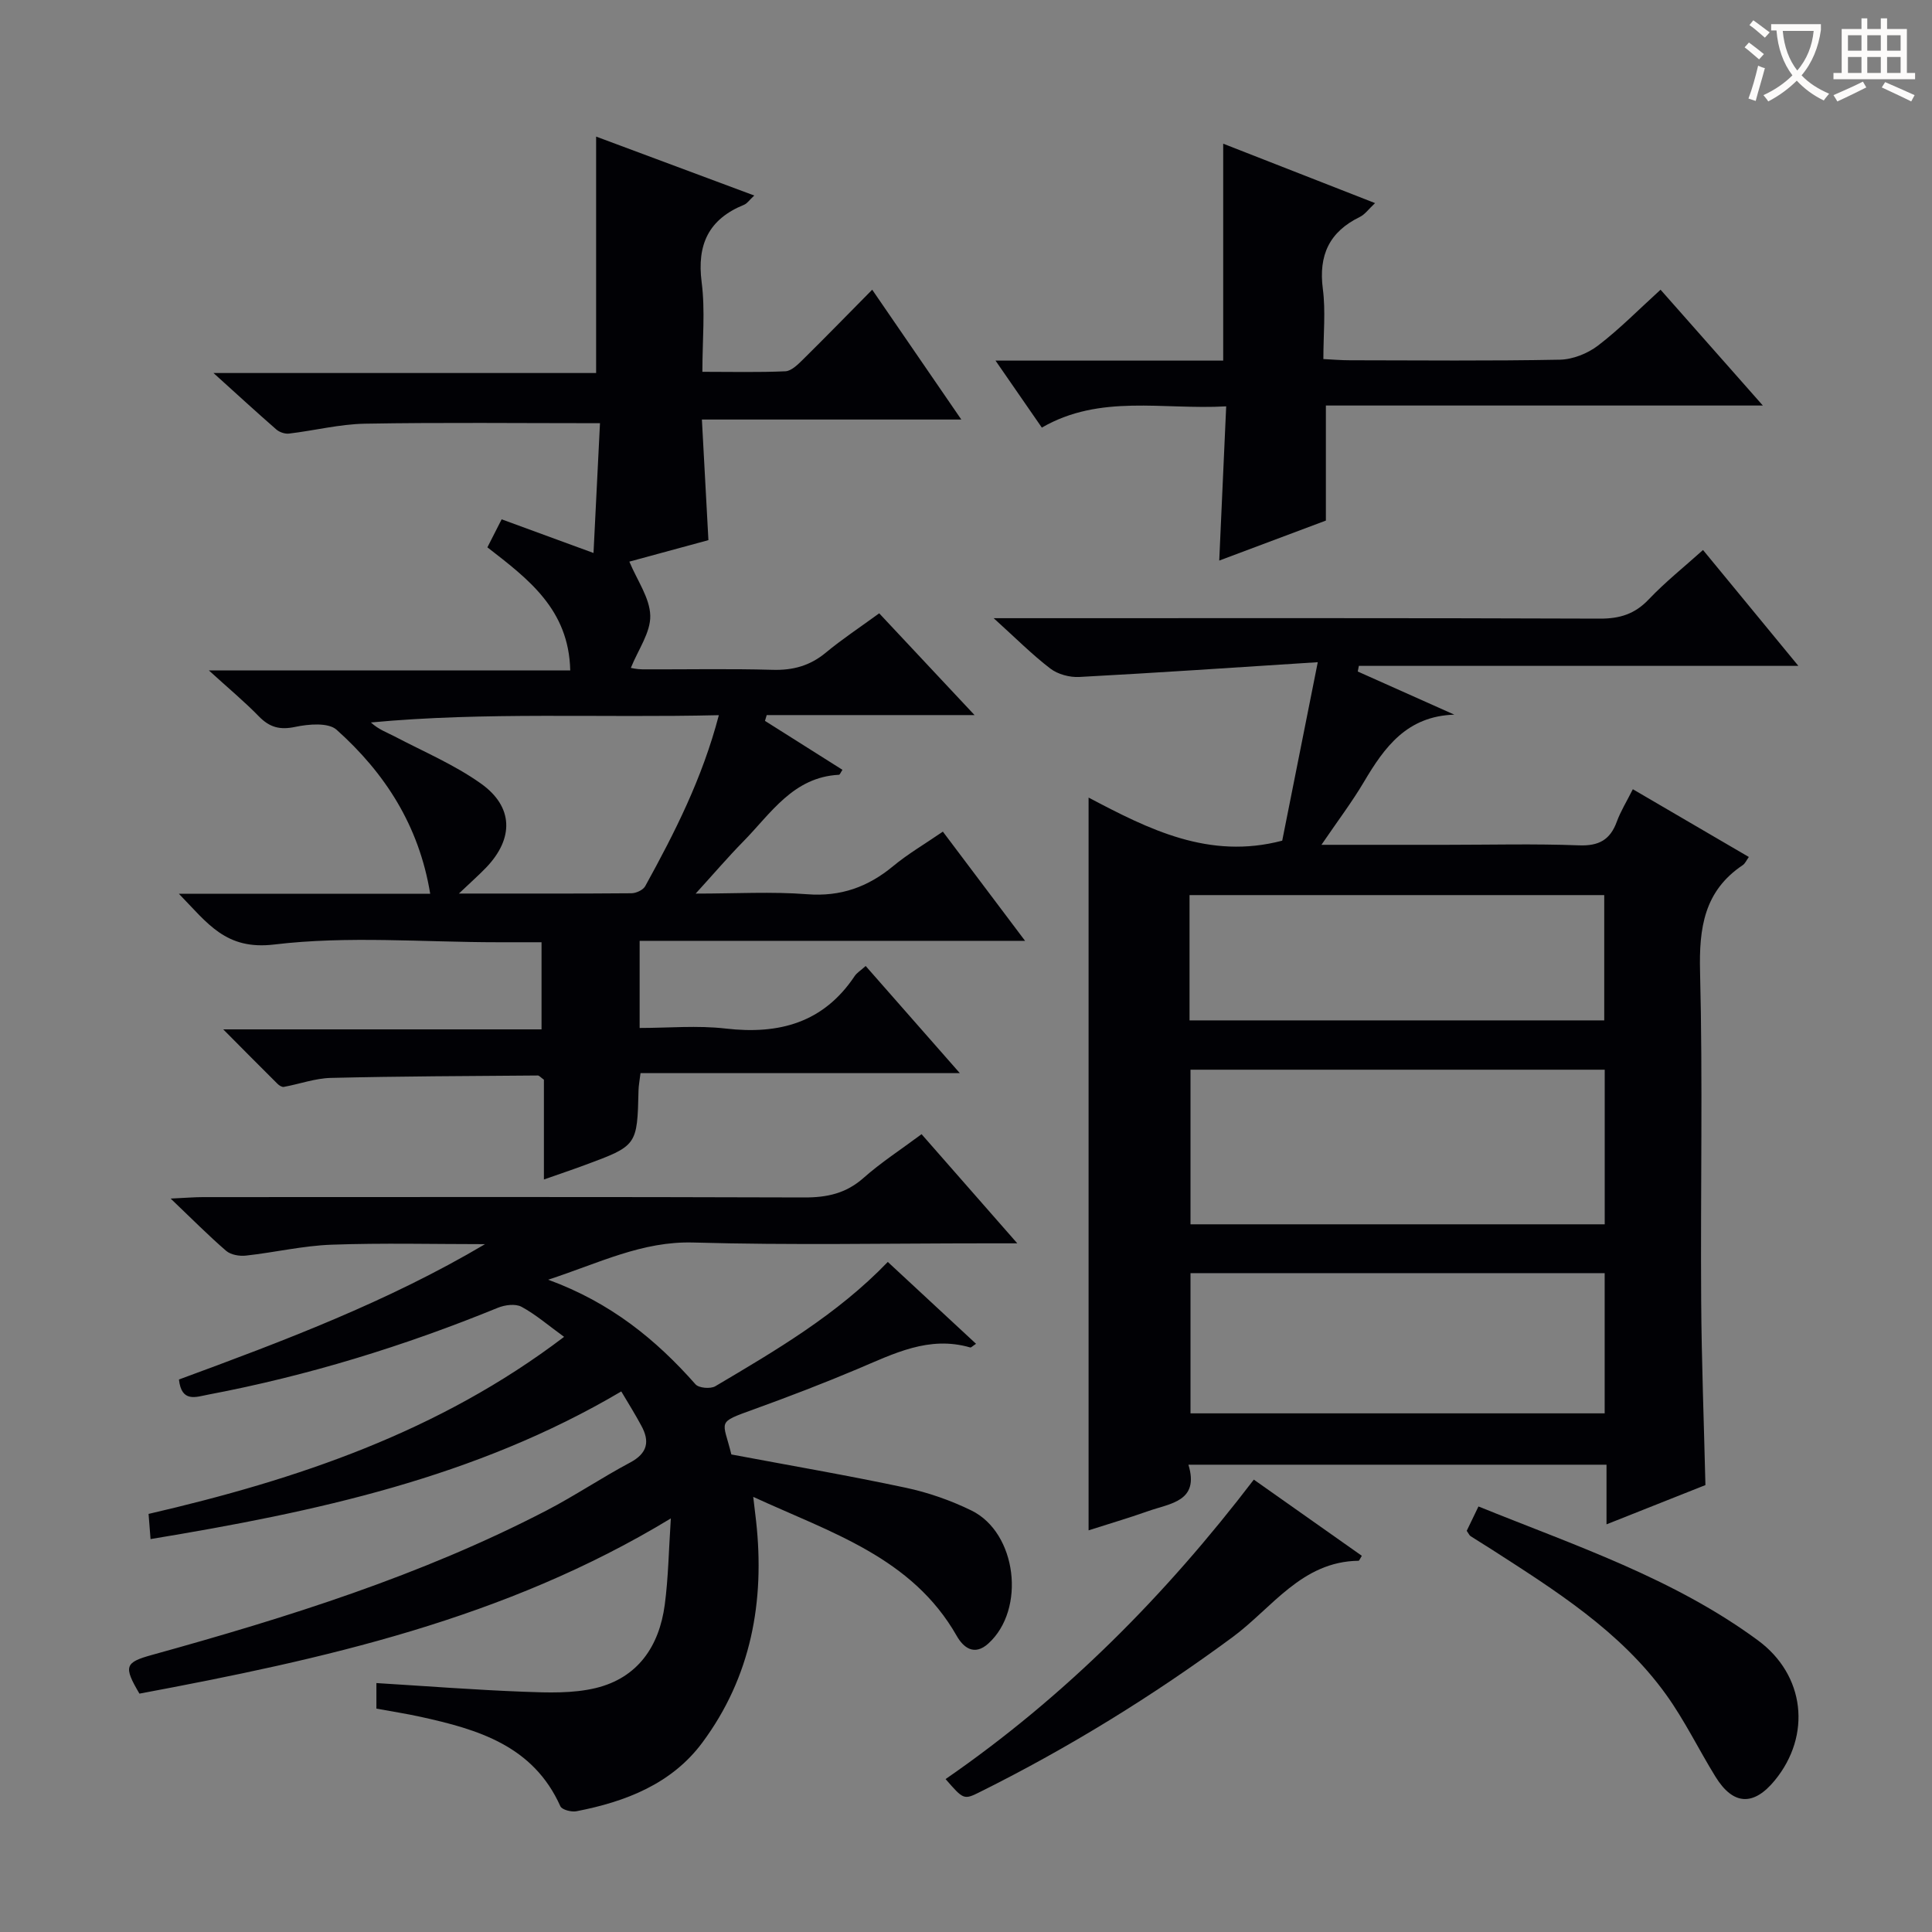
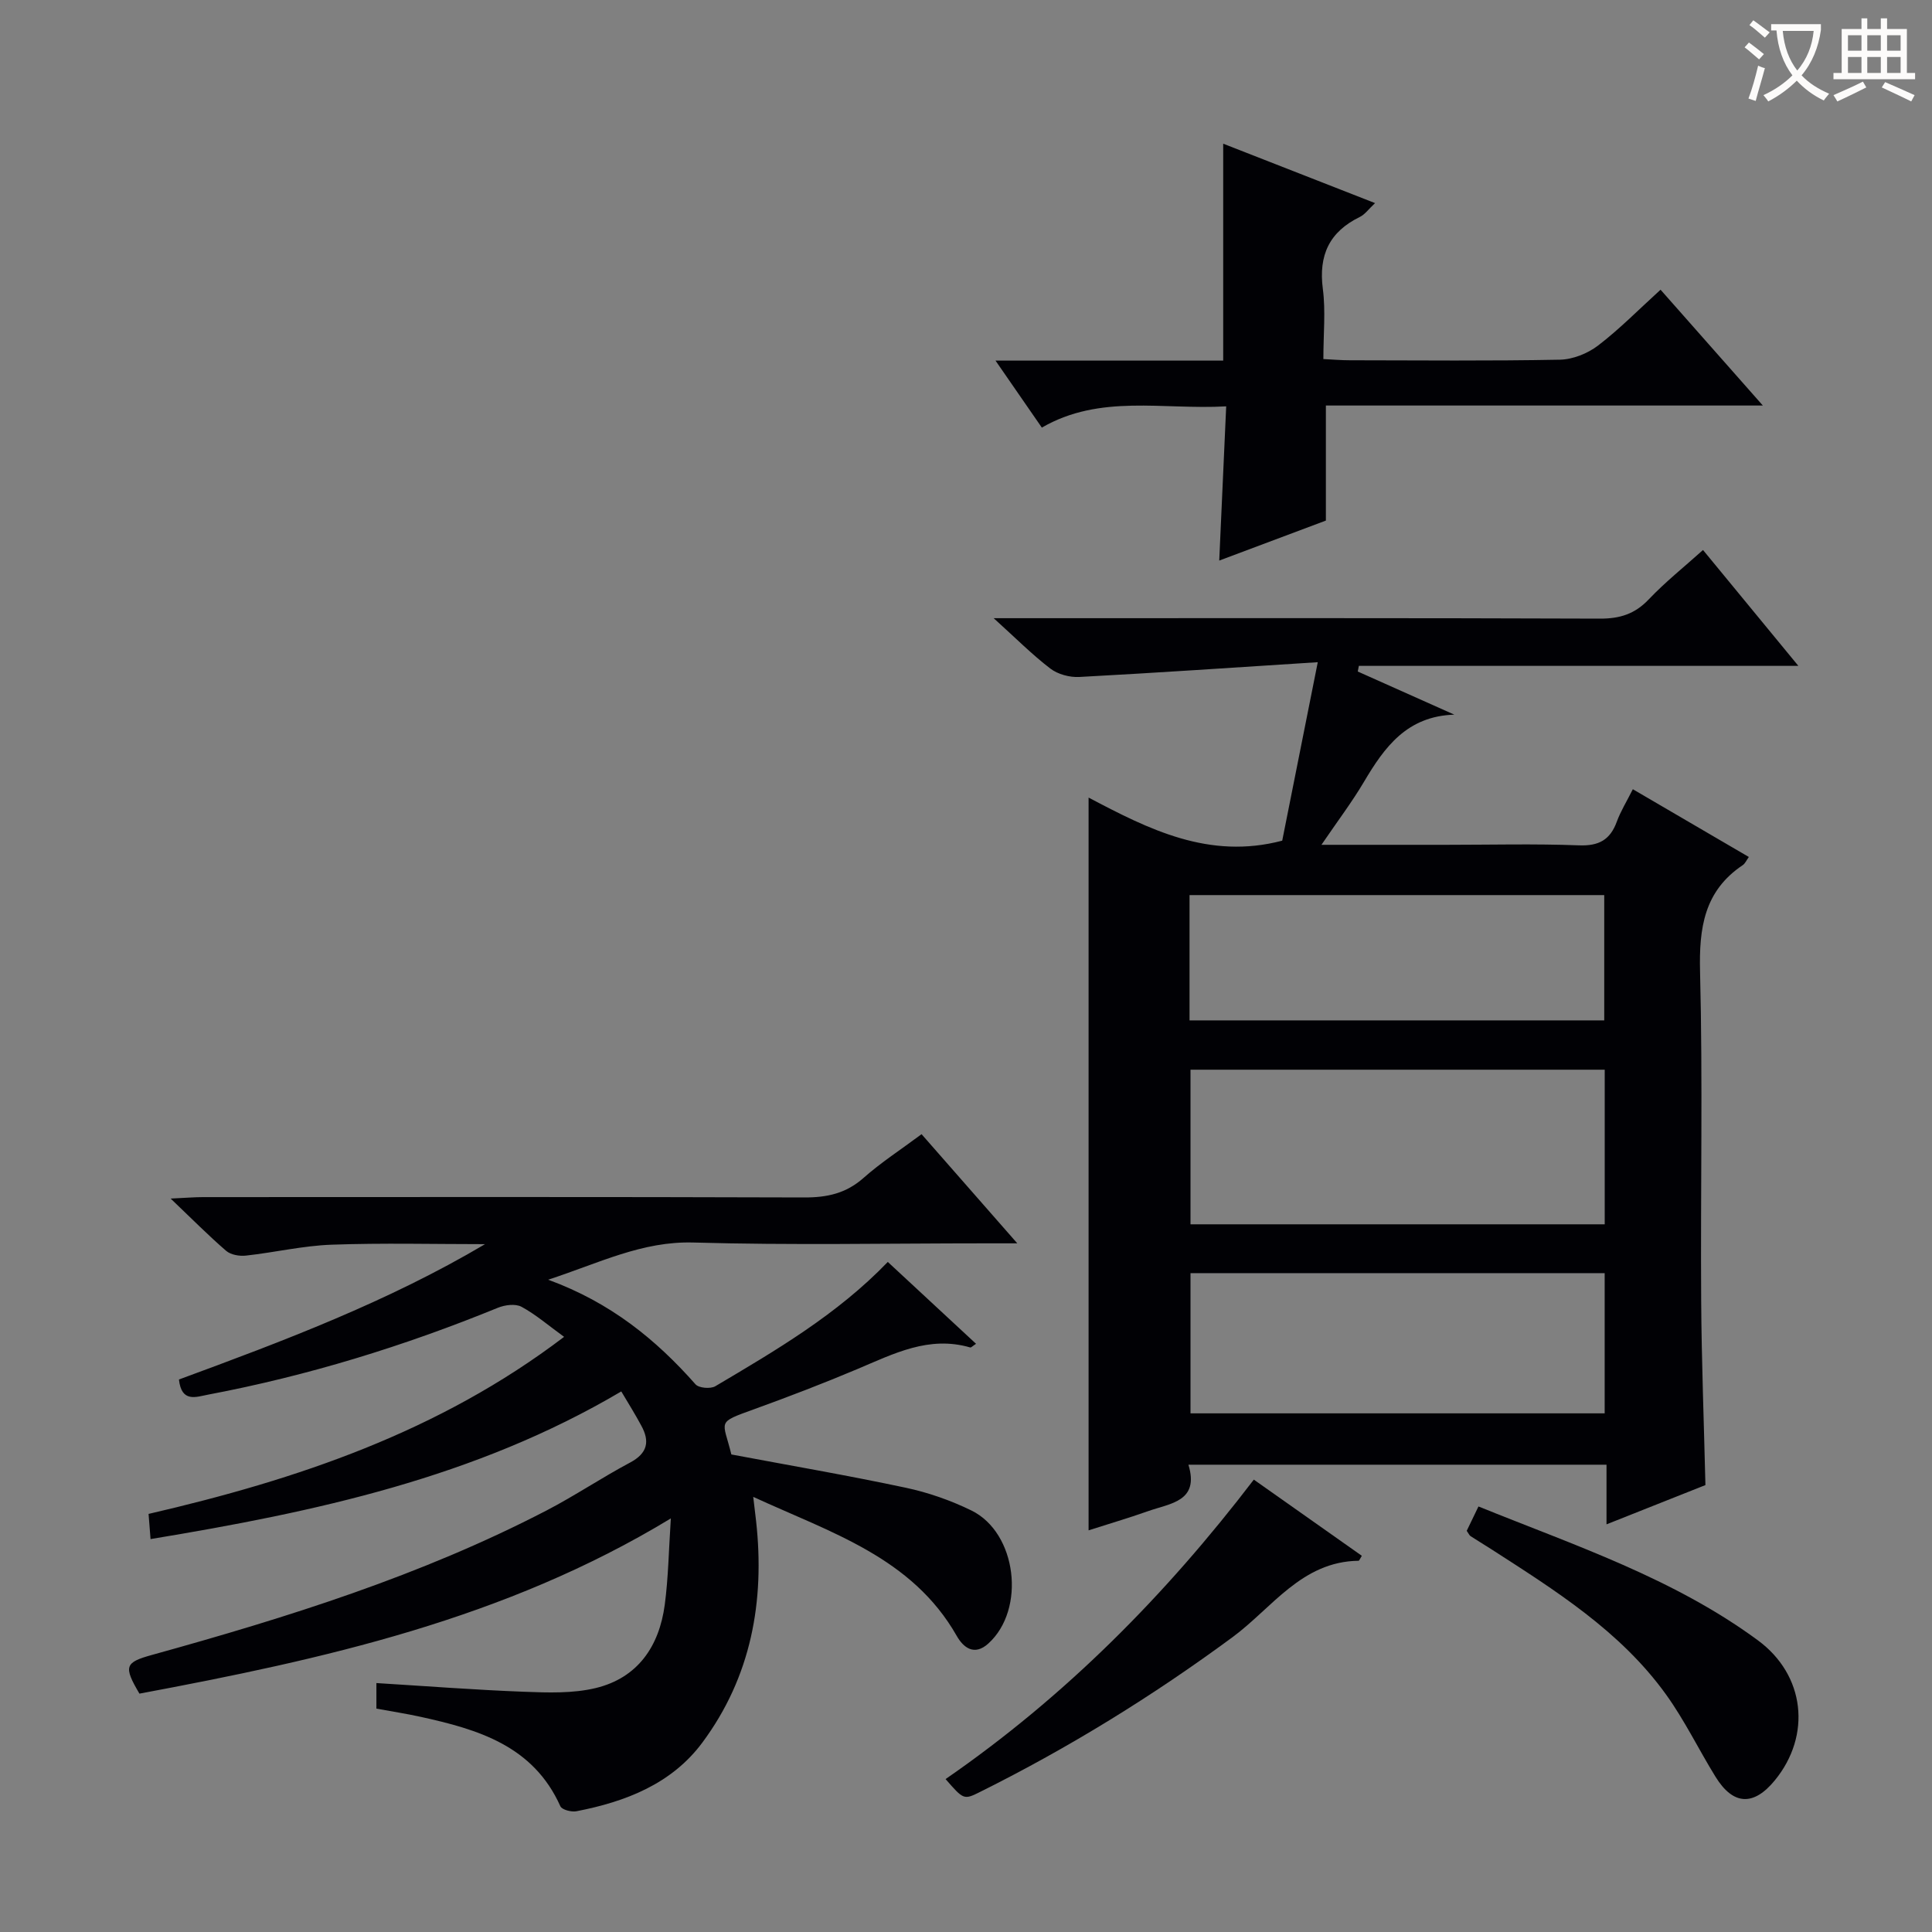
<svg xmlns="http://www.w3.org/2000/svg" enable-background="new 0 0 400 400" viewBox="0 0 400 400">
  <rect x="0" y="0" width="400" height="400" fill="#808080" stroke="none" />
  <g fill="#010105">
    <path d="m272.83 137.1c-17.23 1.1-33.29 2.2-49.37 3.06-1.99.11-4.44-.55-6-1.74-3.78-2.89-7.16-6.3-11.73-10.43h6.5c39.66 0 79.33-.06 118.99.09 4.14.02 7.26-.95 10.14-3.99 3.42-3.6 7.35-6.73 11.23-10.22 6.44 7.83 12.77 15.53 19.74 23.99-30.81 0-60.9 0-90.99 0-.08.39-.15.78-.23 1.17 6.66 2.98 13.33 5.96 19.99 8.93-9.81.31-14.46 6.73-18.71 13.92-2.5 4.22-5.48 8.15-8.8 13.03h25.82c9.17 0 18.34-.24 27.49.11 4.12.16 6.47-1.13 7.85-4.92.78-2.14 2.02-4.12 3.31-6.7 8.21 4.8 16.04 9.37 24.02 14.03-.49.67-.76 1.35-1.27 1.69-8.01 5.37-9.06 13.04-8.83 22.1.57 22.65.08 45.33.23 67.99.08 12.61.57 25.21.88 38.26-6.24 2.48-12.97 5.15-20.48 8.13 0-4.58 0-8.34 0-12.35-28.98 0-57.41 0-86.56 0 2.33 7.64-3.78 7.99-8.39 9.63-4.05 1.43-8.17 2.64-12.28 3.96 0-50.46 0-100.67 0-151.71 12.43 6.55 24.93 12.92 40.09 8.92 2.27-11.42 4.66-23.4 7.36-36.95zm59.41 84.37c-28.87 0-57.39 0-85.76 0v32.01h85.76c0-10.9 0-21.47 0-32.01zm-.01 42.12c-28.88 0-57.39 0-85.75 0v29.03h85.75c0-9.88 0-19.44 0-29.03zm-.09-52.33c0-8.98 0-17.5 0-25.94-28.86 0-57.28 0-85.86 0v25.94z" />
-     <path d="m132.43 194.79v18.04c5.97 0 11.96-.56 17.81.12 11.08 1.28 20.26-1.2 26.72-10.88.44-.66 1.2-1.11 2.27-2.07 6.28 7.15 12.47 14.2 19.49 22.18-22.6 0-44.23 0-66.11 0-.2 1.67-.39 2.6-.41 3.54-.27 11.47-.26 11.48-11.16 15.51-2.59.96-5.22 1.84-8.43 2.97 0-7.43 0-14.21 0-20.66-.72-.52-.99-.87-1.25-.87-14.29.12-28.58.15-42.87.5-3.26.08-6.48 1.27-9.73 1.86-.39.07-.97-.3-1.3-.63-3.53-3.5-7.02-7.03-11.24-11.28h65.9c0-6.21 0-11.89 0-18.04-3.11 0-6.07 0-9.03 0-15.46 0-31.07-1.36-46.31.47-10.04 1.2-13.76-4.36-19.74-10.5h52.03c-2.32-14.16-9.39-25.02-19.38-33.96-1.71-1.53-5.79-1.18-8.54-.6-3.2.68-5.33.11-7.55-2.17-2.97-3.05-6.27-5.79-10.35-9.51h74.81c-.27-12.65-8.71-18.94-17.15-25.49.9-1.78 1.79-3.51 2.95-5.8 6.28 2.3 12.29 4.5 19.02 6.97.45-8.92.89-17.88 1.34-26.87-16.76 0-32.7-.18-48.63.1-5.26.09-10.5 1.43-15.76 2.05-.84.1-1.98-.29-2.63-.86-4.12-3.59-8.14-7.29-13-11.68h79.22c0-16.39 0-32.27 0-48.95 10.75 4 21.48 8 32.74 12.2-.98.9-1.45 1.65-2.12 1.92-7.31 2.97-9.78 8.21-8.77 16.04.76 5.88.15 11.93.15 18.54 6.02 0 11.61.14 17.19-.11 1.23-.06 2.56-1.38 3.58-2.38 4.74-4.68 9.39-9.45 14.39-14.51 6.12 8.92 12.02 17.5 18.45 26.88-18.19 0-35.54 0-53.71 0 .46 8.5.89 16.39 1.35 24.97-5.25 1.43-10.89 2.96-16.37 4.45 1.61 3.88 4.24 7.5 4.33 11.19.08 3.48-2.5 7.03-4.02 10.81.06.01 1.22.29 2.38.3 9 .04 18-.16 26.99.1 4.23.12 7.73-.85 11-3.56 3.32-2.76 6.94-5.14 11.05-8.14 6.32 6.75 12.6 13.46 19.74 21.07-15.08 0-29.06 0-43.03 0-.12.4-.24.8-.36 1.2 5.34 3.38 10.69 6.75 16.04 10.13-.36.54-.53 1.02-.72 1.03-9.46.48-14.07 7.96-19.78 13.78-3.13 3.18-6.04 6.59-9.89 10.82 8.34 0 15.74-.44 23.07.13 6.95.54 12.59-1.49 17.82-5.82 3.04-2.52 6.5-4.54 10.29-7.14 5.62 7.47 11.08 14.71 17.02 22.61-26.84 0-53.02 0-79.8 0zm16.4-46.72c-24.61.58-48.34-.72-72.04 1.51 1.63 1.49 3.35 2.07 4.93 2.9 6 3.15 12.36 5.84 17.84 9.74 6.79 4.82 6.84 11.4 1.09 17.4-1.56 1.62-3.26 3.11-5.64 5.38 12.56 0 24.14.04 35.72-.06.98-.01 2.41-.67 2.85-1.46 6.08-11.04 11.8-22.24 15.25-35.41z" />
    <path d="m128.63 288.08c-30.26 17.88-63.41 24.95-97.46 30.57-.16-1.97-.27-3.4-.41-5.21 30.69-7.1 60.09-16.94 86.03-36.66-3.23-2.34-5.84-4.61-8.81-6.22-1.25-.68-3.44-.4-4.9.2-19.43 7.94-39.39 14.09-60.02 17.99-2.44.46-5.49 1.72-6.01-3.14 21.59-7.95 43.2-16.08 63.37-28.02-10.58 0-21.18-.27-31.75.11-5.94.21-11.82 1.61-17.76 2.26-1.33.15-3.12-.16-4.08-.98-3.62-3.12-6.99-6.53-11.5-10.83 3.23-.15 4.96-.3 6.69-.3 41.49-.01 82.99-.07 124.48.07 4.73.02 8.65-.83 12.28-4.04 3.6-3.19 7.68-5.83 12.02-9.06 6.27 7.15 12.54 14.3 19.82 22.6-3.13 0-4.85 0-6.58 0-20.16 0-40.34.41-60.49-.17-10.62-.3-19.47 4.24-30.06 7.7 12.89 4.71 22.29 12.35 30.51 21.66.69.78 3.1.98 4.09.4 12.58-7.45 25.23-14.84 35.72-25.74 6.07 5.63 12.11 11.24 18.27 16.95-.73.47-1.02.81-1.2.76-8.56-2.5-15.85 1.3-23.35 4.46-7.04 2.97-14.18 5.71-21.36 8.31-8.01 2.9-6.49 2.23-4.75 9.38 12.06 2.27 24.14 4.34 36.11 6.89 4.66.99 9.31 2.62 13.59 4.71 9.43 4.62 11.31 20.47 3.51 27.54-2.92 2.65-5.18.83-6.54-1.56-9.26-16.27-25.97-21.35-42.14-28.8.26 2.17.43 3.58.59 5 1.84 16.63-1.03 32.26-11.11 45.85-6.35 8.57-15.9 12.27-26.09 14.24-1.04.2-2.99-.31-3.32-1.03-5.63-12.56-17.07-15.92-28.99-18.53-2.91-.64-5.85-1.09-9.1-1.69 0-1.57 0-3.1 0-5.29 10.42.64 20.48 1.42 30.57 1.8 4.94.19 10.08.37 14.81-.76 8.72-2.1 13.17-8.63 14.32-17.25.74-5.56.82-11.2 1.26-17.88-34.42 20.9-72.07 29.17-110.02 36.28-3.33-5.65-3.03-6.46 2.61-8.02 28.03-7.76 55.74-16.44 81.67-29.9 5.89-3.06 11.43-6.8 17.3-9.92 3.62-1.93 4.13-4.38 2.31-7.67-1.24-2.31-2.63-4.54-4.13-7.06z" />
    <path d="m252.43 116.06c.48-10.76.95-20.98 1.44-31.93-13.18.75-26.08-2.59-38.17 4.4-3.13-4.53-6.02-8.7-9.59-13.87h47.14c0-15.24 0-29.78 0-44.91 10.37 4.05 20.63 8.07 31.44 12.3-1.33 1.24-2.1 2.36-3.16 2.87-6.31 3.08-8.56 7.92-7.65 14.9.6 4.57.11 9.29.11 14.52 1.98.1 3.73.25 5.49.25 14.49.02 28.99.16 43.47-.12 2.68-.05 5.75-1.28 7.9-2.92 4.46-3.41 8.43-7.46 12.95-11.57 6.94 7.86 13.71 15.52 21.18 23.98-30.75 0-60.45 0-90.47 0v23.82c-6.84 2.56-14.31 5.37-22.08 8.28z" />
    <path d="m195.77 368.34c24.84-17.15 45.57-38.11 63.82-62 7.54 5.32 14.96 10.55 22.36 15.77-.37.58-.53 1.03-.68 1.03-11.78.15-17.93 9.81-26.09 15.82-16.51 12.17-33.85 22.87-52.19 32-3.45 1.73-3.48 1.67-7.22-2.62z" />
    <path d="m303.67 316.94c.7-1.45 1.47-3.06 2.43-5.04 20.03 8.1 40.4 14.87 57.85 27.71 9.79 7.2 11.13 19.68 3.51 28.99-4.4 5.37-8.62 5.18-12.27-.72-3.49-5.65-6.4-11.7-10.27-17.07-9.45-13.12-22.95-21.55-36.25-30.12-1.4-.9-2.83-1.75-4.22-2.66-.25-.18-.38-.53-.78-1.09z" />
  </g>
  <path d="m362.1 8.8c1.1.8 2.1 1.6 3.1 2.4l-1 1.1c-1.3-1.1-2.3-2-3-2.5zm1.9 4.8c.5.2.9.4 1.4.5-.6 2.3-1.3 4.5-1.9 6.8l-1.5-.5c.8-2.1 1.4-4.3 2-6.8zm-1-9.4c1.3.9 2.4 1.8 3.4 2.5l-1 1.1c-1.4-1.2-2.4-2.1-3.2-2.6zm3.7 2.2v-1.4h10.3v1.2c-.5 3.6-1.8 6.8-4 9.4 1.5 1.6 3.4 2.8 5.7 3.8-.3.4-.7.8-1.1 1.4-2.3-1.1-4.1-2.5-5.6-4.1-1.6 1.6-3.6 3.1-5.9 4.3-.3-.5-.7-.9-1-1.3 2.4-1.1 4.4-2.5 6-4.1-1.9-2.5-3-5.6-3.3-9.3h-1.1zm8.8 0h-6.4c.3 3.3 1.3 6 3 8.2 2-2.3 3.1-5.1 3.4-8.2z" fill="#fcfbfa" />
  <path d="m385.3 3.8h1.3v2.2h2.8v-2.2h1.3v2.2h4.1v9.1h1.7v1.3h-16.9v-1.3h1.7v-9.1h4.1v-2.2zm.4 13.1.7 1.2c-1.8.9-3.8 1.9-6 2.9-.2-.4-.5-.8-.8-1.3 2.3-1 4.3-1.9 6.1-2.8zm-3.1-6.4h2.8v-3.2h-2.8zm0 4.6h2.8v-3.3h-2.8zm4-4.6h2.8v-3.2h-2.8zm0 4.6h2.8v-3.3h-2.8zm3.7 1.9c2.1.9 4.1 1.8 6.1 2.7l-.7 1.3c-2.2-1.1-4.2-2-6.1-2.9zm3.2-9.7h-2.8v3.2h2.8zm-2.8 7.8h2.8v-3.3h-2.8z" fill="#fcfbfa" />
</svg>